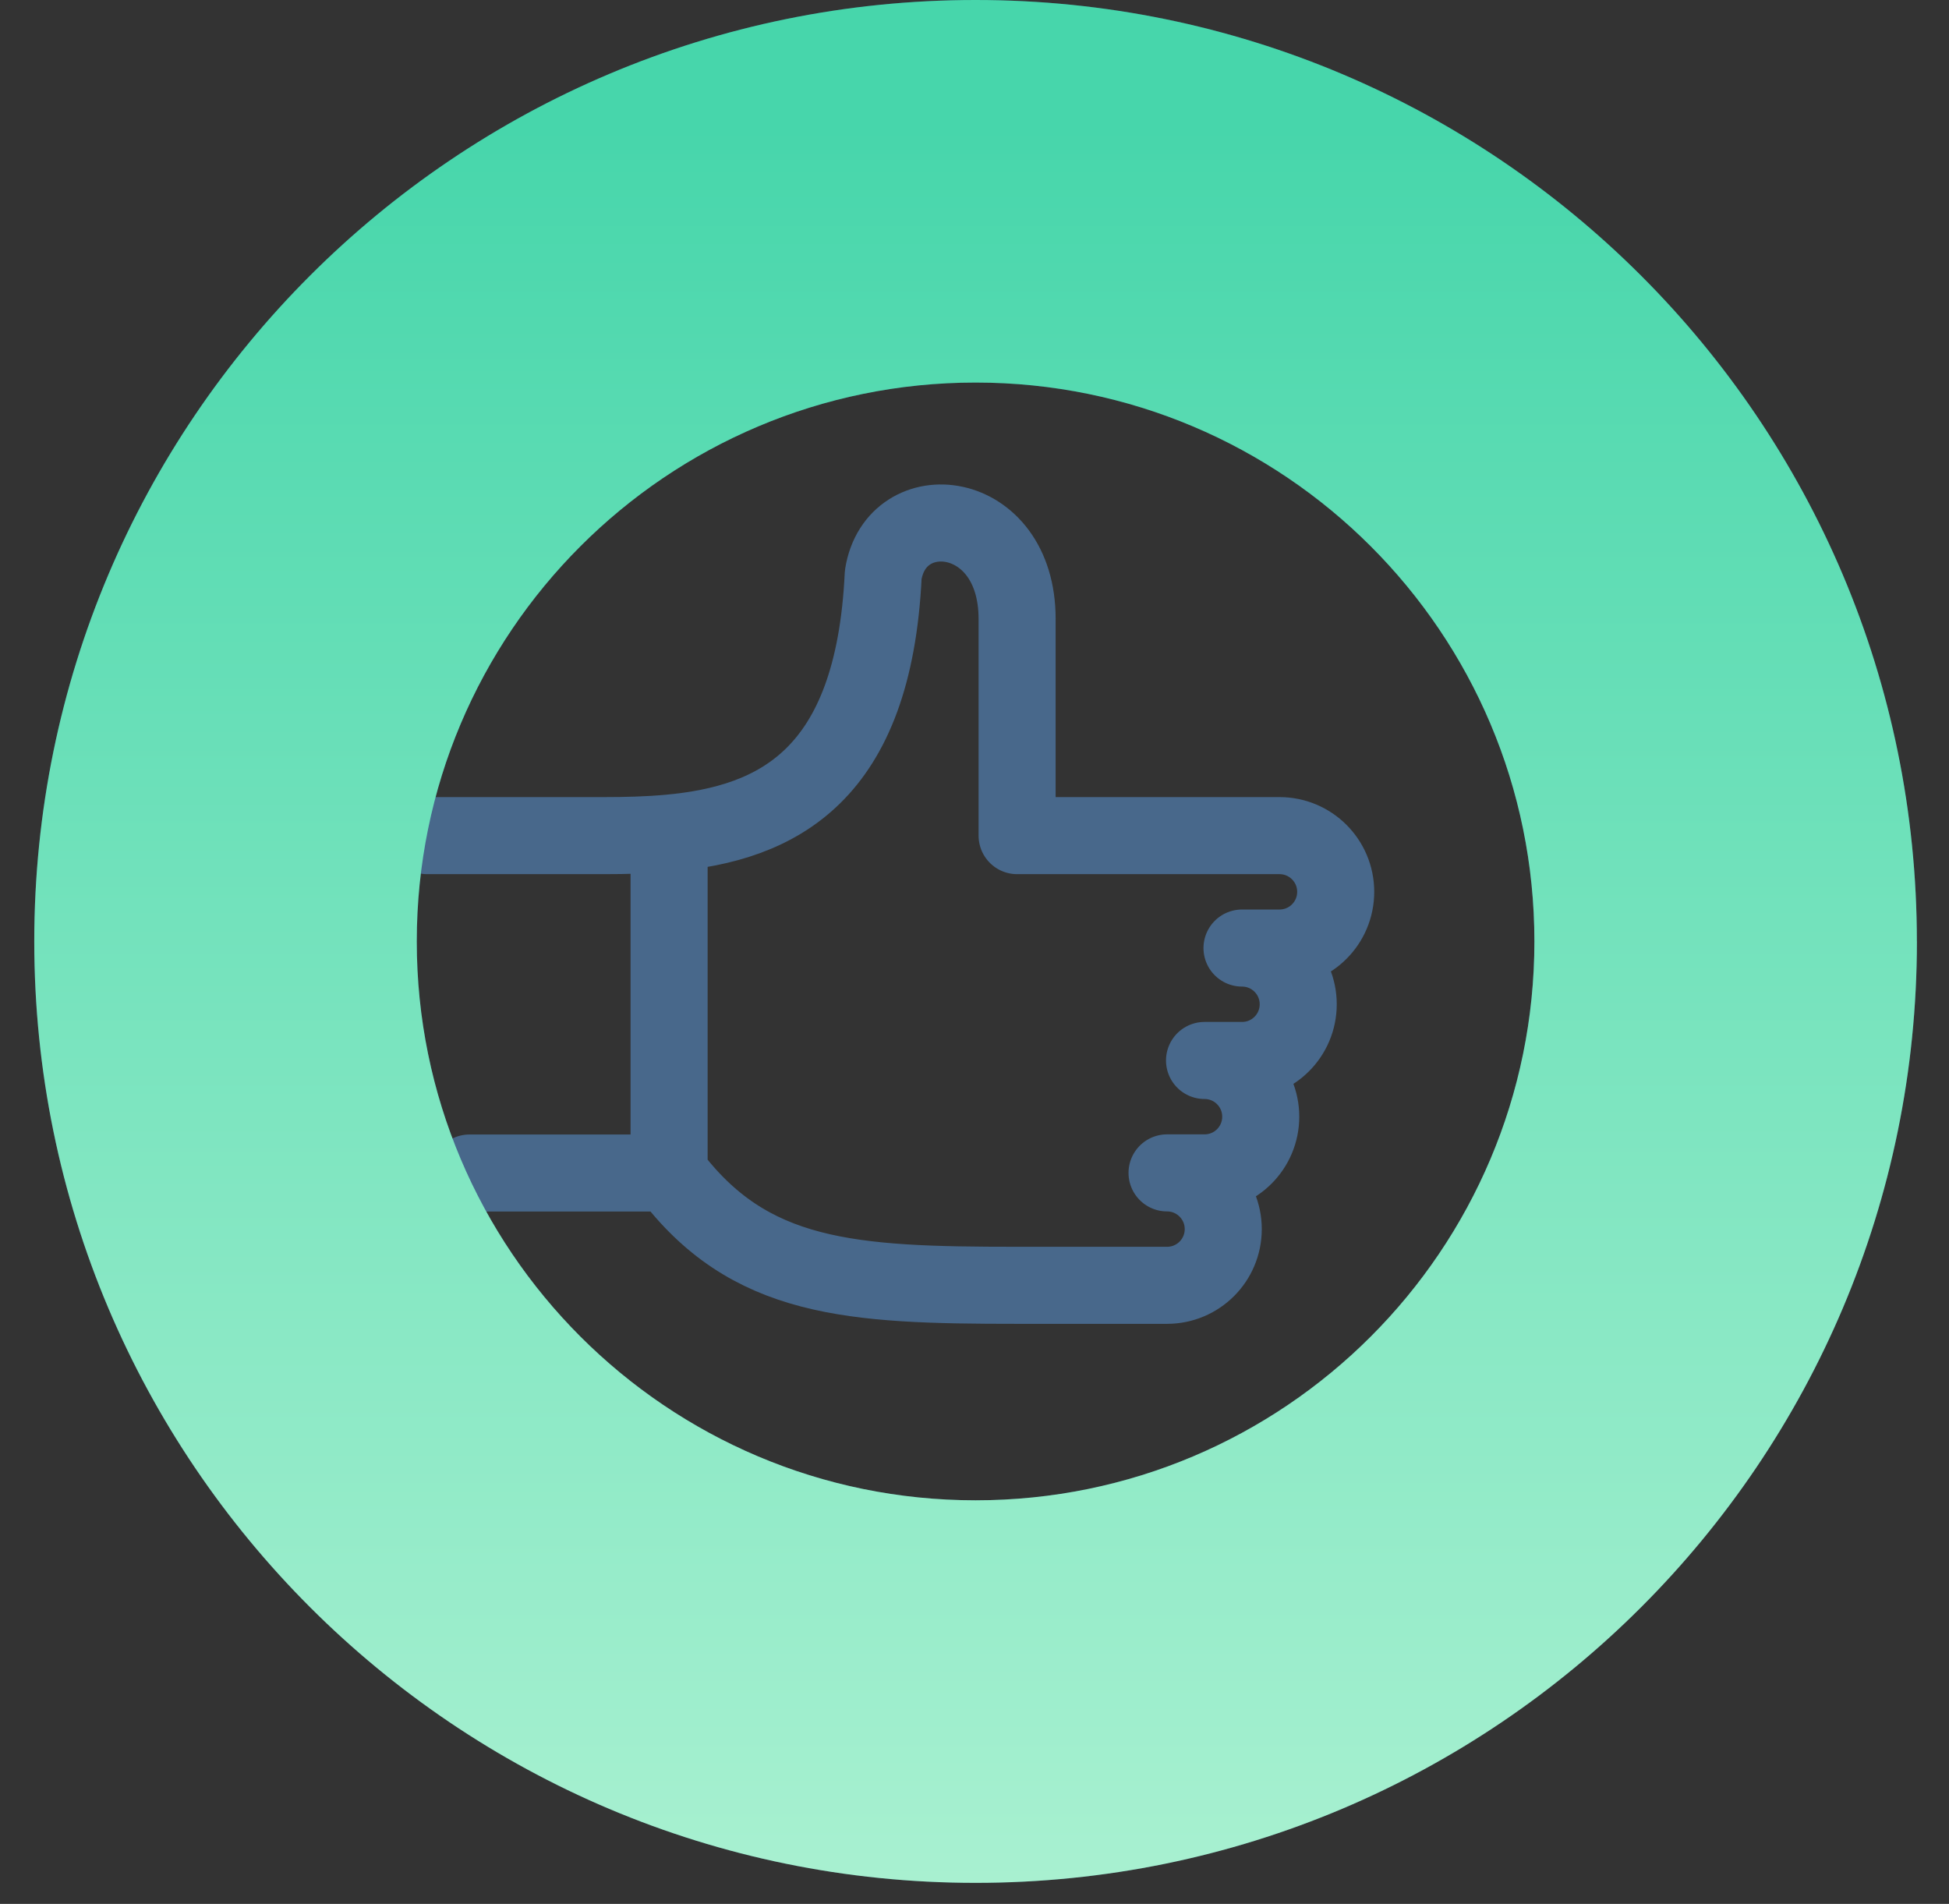
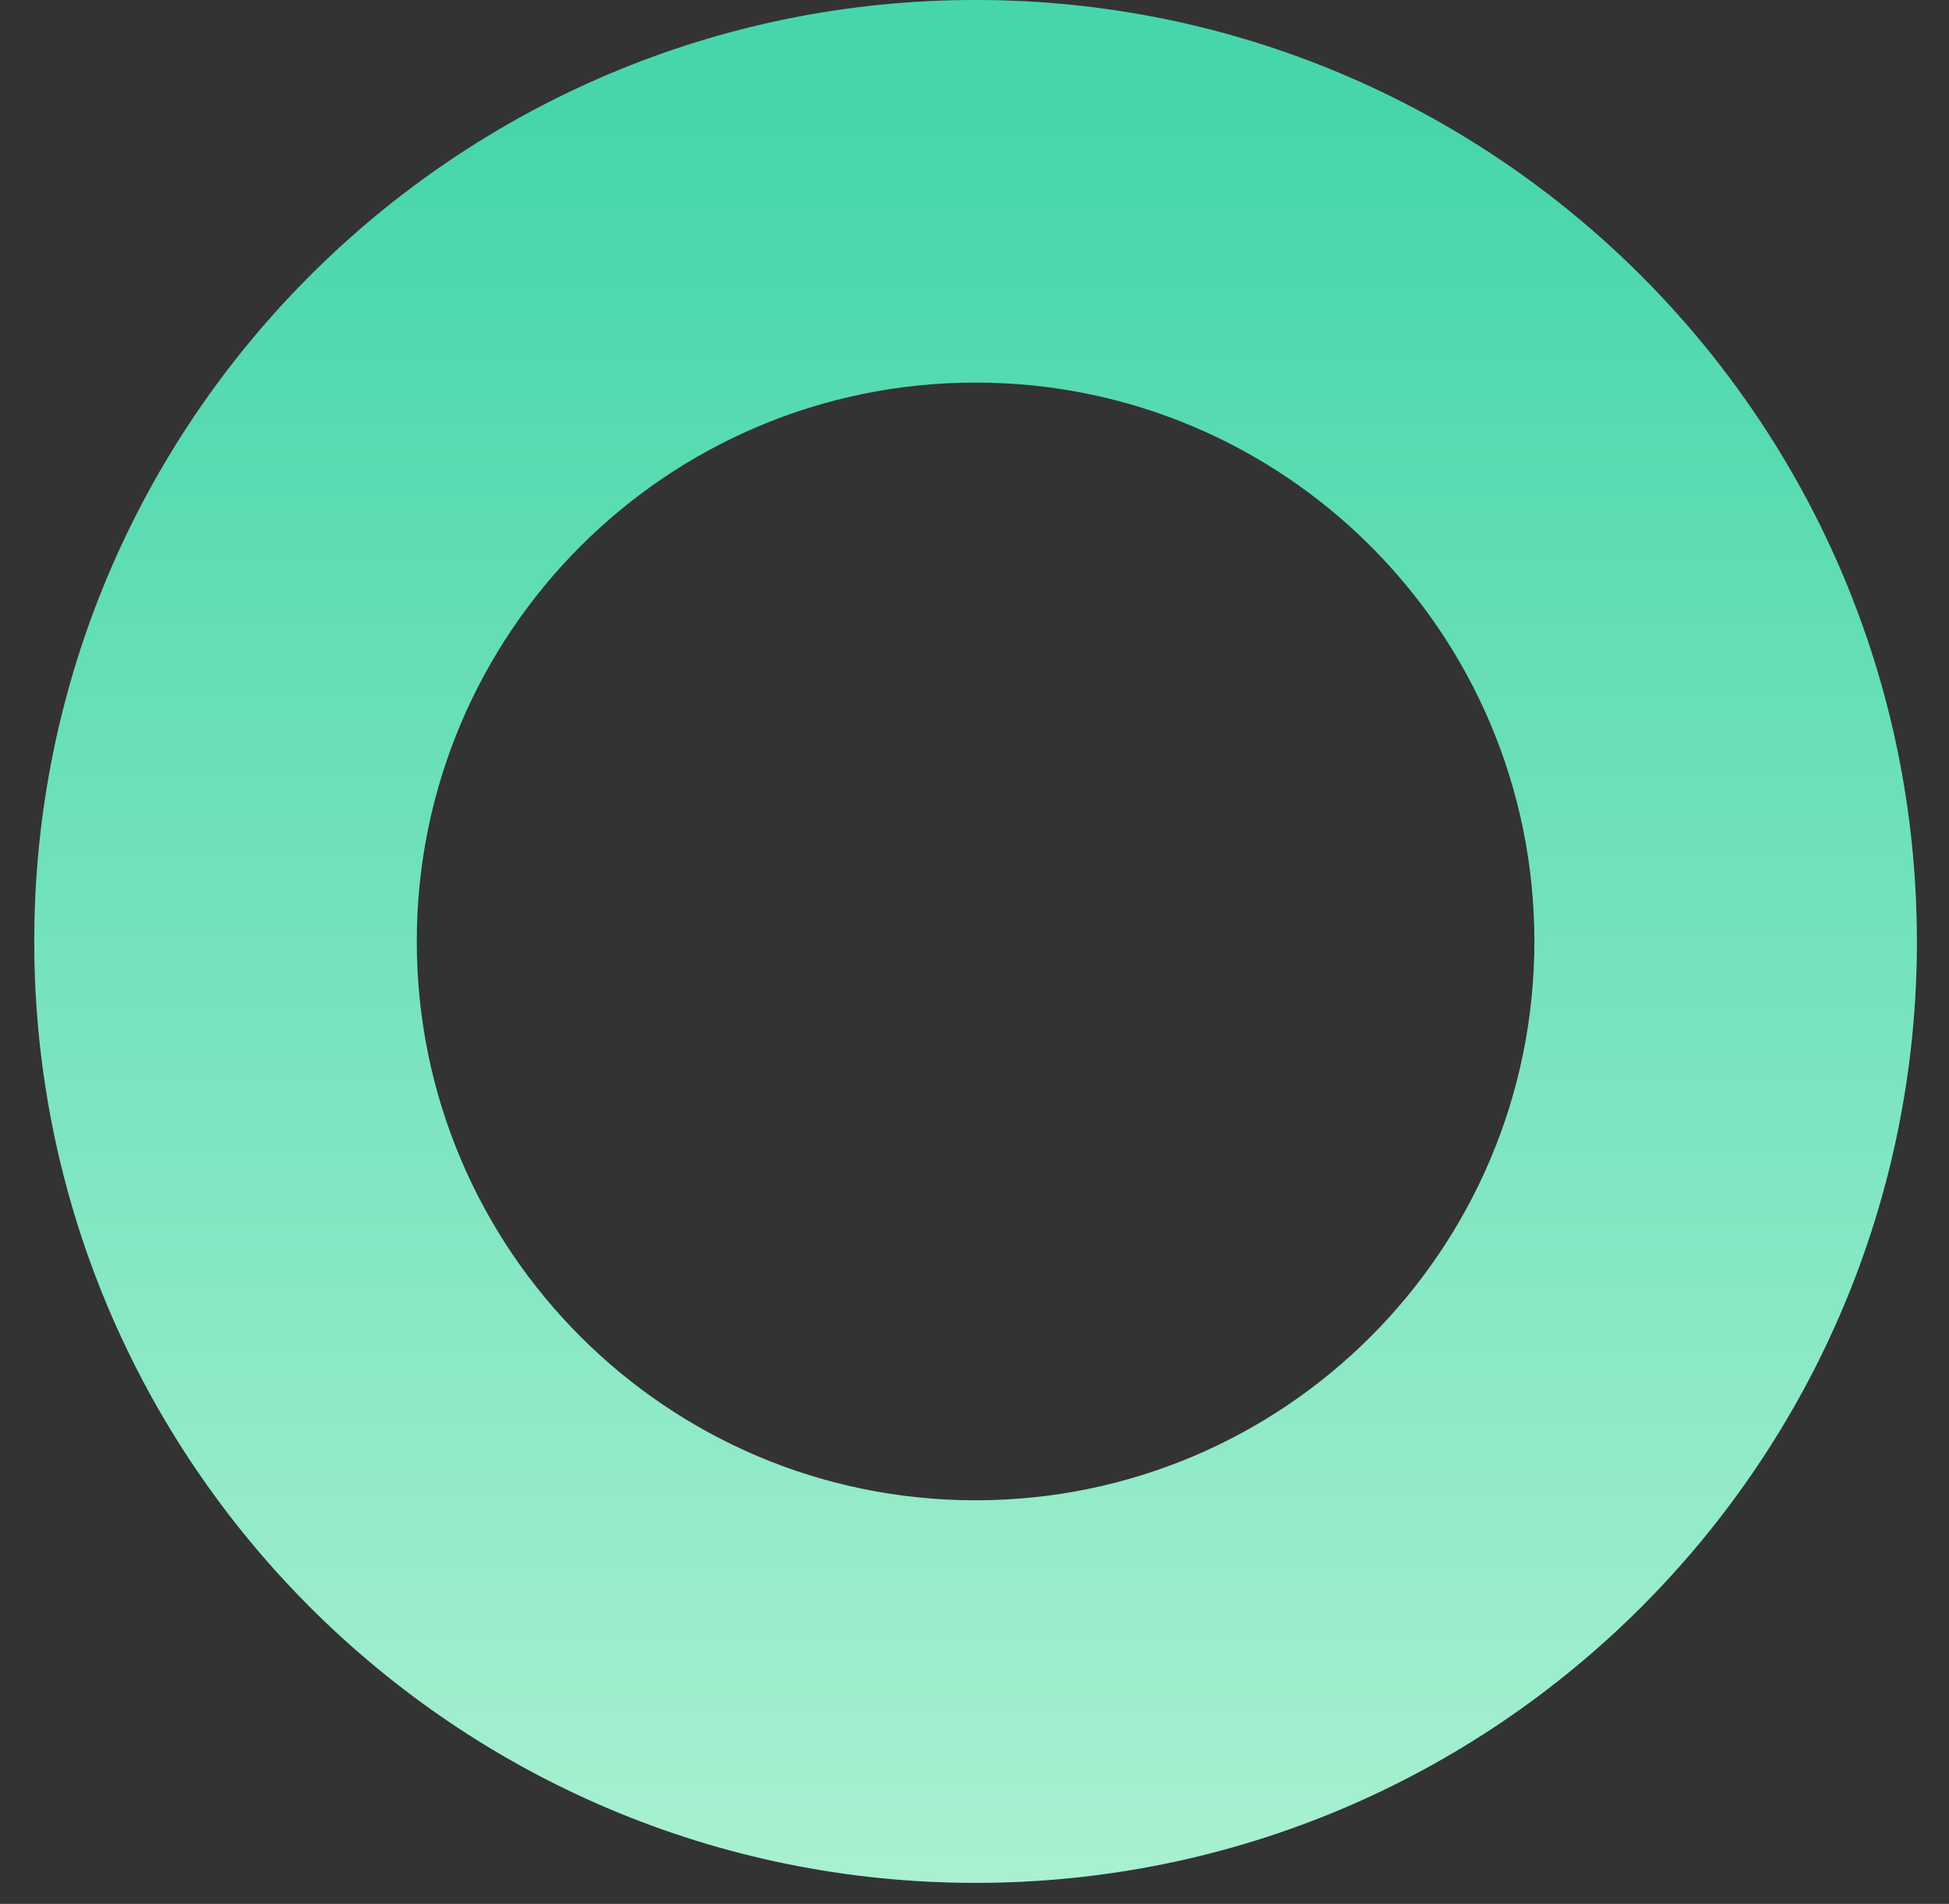
<svg xmlns="http://www.w3.org/2000/svg" width="43" height="42" fill="none">
  <rect width="100%" height="100%" fill="#333333" stroke="none" />
-   <path d="M14.761 25.873c1.76 2.362 4.016 2.481 7.679 2.481h3.308c.686 0 1.24-.555 1.24-1.24 0-.685-.555-1.24-1.24-1.24h.827c.686 0 1.24-.555 1.24-1.24 0-.685-.555-1.24-1.24-1.24h.827c.686 0 1.24-.555 1.24-1.24 0-.685-.555-1.24-1.24-1.24h.827c.686 0 1.24-.555 1.24-1.24 0-.685-.555-1.24-1.24-1.24h-5.789v-4.781c0-2.481-2.675-2.746-2.954-.973-.21 4.449-2.341 5.48-4.724 5.699m0 7.498v-7.498m0 7.498h-4.403m-.936-7.443h3.913c.476 0 .956-.012 1.425-.055" stroke="#48688B" stroke-width="1.7" stroke-linecap="round" stroke-linejoin="round" />
  <path opacity=".3" d="M42.292 20.768c0 11.47-9.298 20.768-20.768 20.768-11.47 0-20.768-9.298-20.768-20.768C.755 9.298 10.053 0 21.523 0c11.47 0 20.768 9.298 20.768 20.768Zm-33.097 0c0 6.809 5.52 12.329 12.329 12.329 6.809 0 12.329-5.52 12.329-12.329 0-6.809-5.52-12.329-12.329-12.329-6.809 0-12.329 5.52-12.329 12.329Z" fill="url(#a)" />
-   <path d="M42.292 20.768c0 11.47-9.298 20.768-20.768 20.768-11.47 0-20.768-9.298-20.768-20.768C.755 9.298 10.053 0 21.523 0c11.47 0 20.768 9.298 20.768 20.768Zm-33.097 0c0 6.809 5.52 12.329 12.329 12.329 6.809 0 12.329-5.52 12.329-12.329 0-6.809-5.52-12.329-12.329-12.329-6.809 0-12.329 5.52-12.329 12.329Z" fill="url(#b)" />
+   <path d="M42.292 20.768c0 11.47-9.298 20.768-20.768 20.768-11.47 0-20.768-9.298-20.768-20.768C.755 9.298 10.053 0 21.523 0c11.47 0 20.768 9.298 20.768 20.768Zm-33.097 0c0 6.809 5.52 12.329 12.329 12.329 6.809 0 12.329-5.52 12.329-12.329 0-6.809-5.52-12.329-12.329-12.329-6.809 0-12.329 5.52-12.329 12.329" fill="url(#b)" />
  <defs>
    <linearGradient id="a" x1=".755" y1="0" x2="42.292" y2="41.537" gradientUnits="userSpaceOnUse">
      <stop stop-color="#1A77C2" />
      <stop offset="1" stop-color="#3EC4E4" />
    </linearGradient>
    <linearGradient id="b" x1="56.811" y1="62.613" x2="56.811" y2="2.802" gradientUnits="userSpaceOnUse">
      <stop stop-color="#DDFFE5" />
      <stop offset="1" stop-color="#47D6AB" />
    </linearGradient>
  </defs>
</svg>